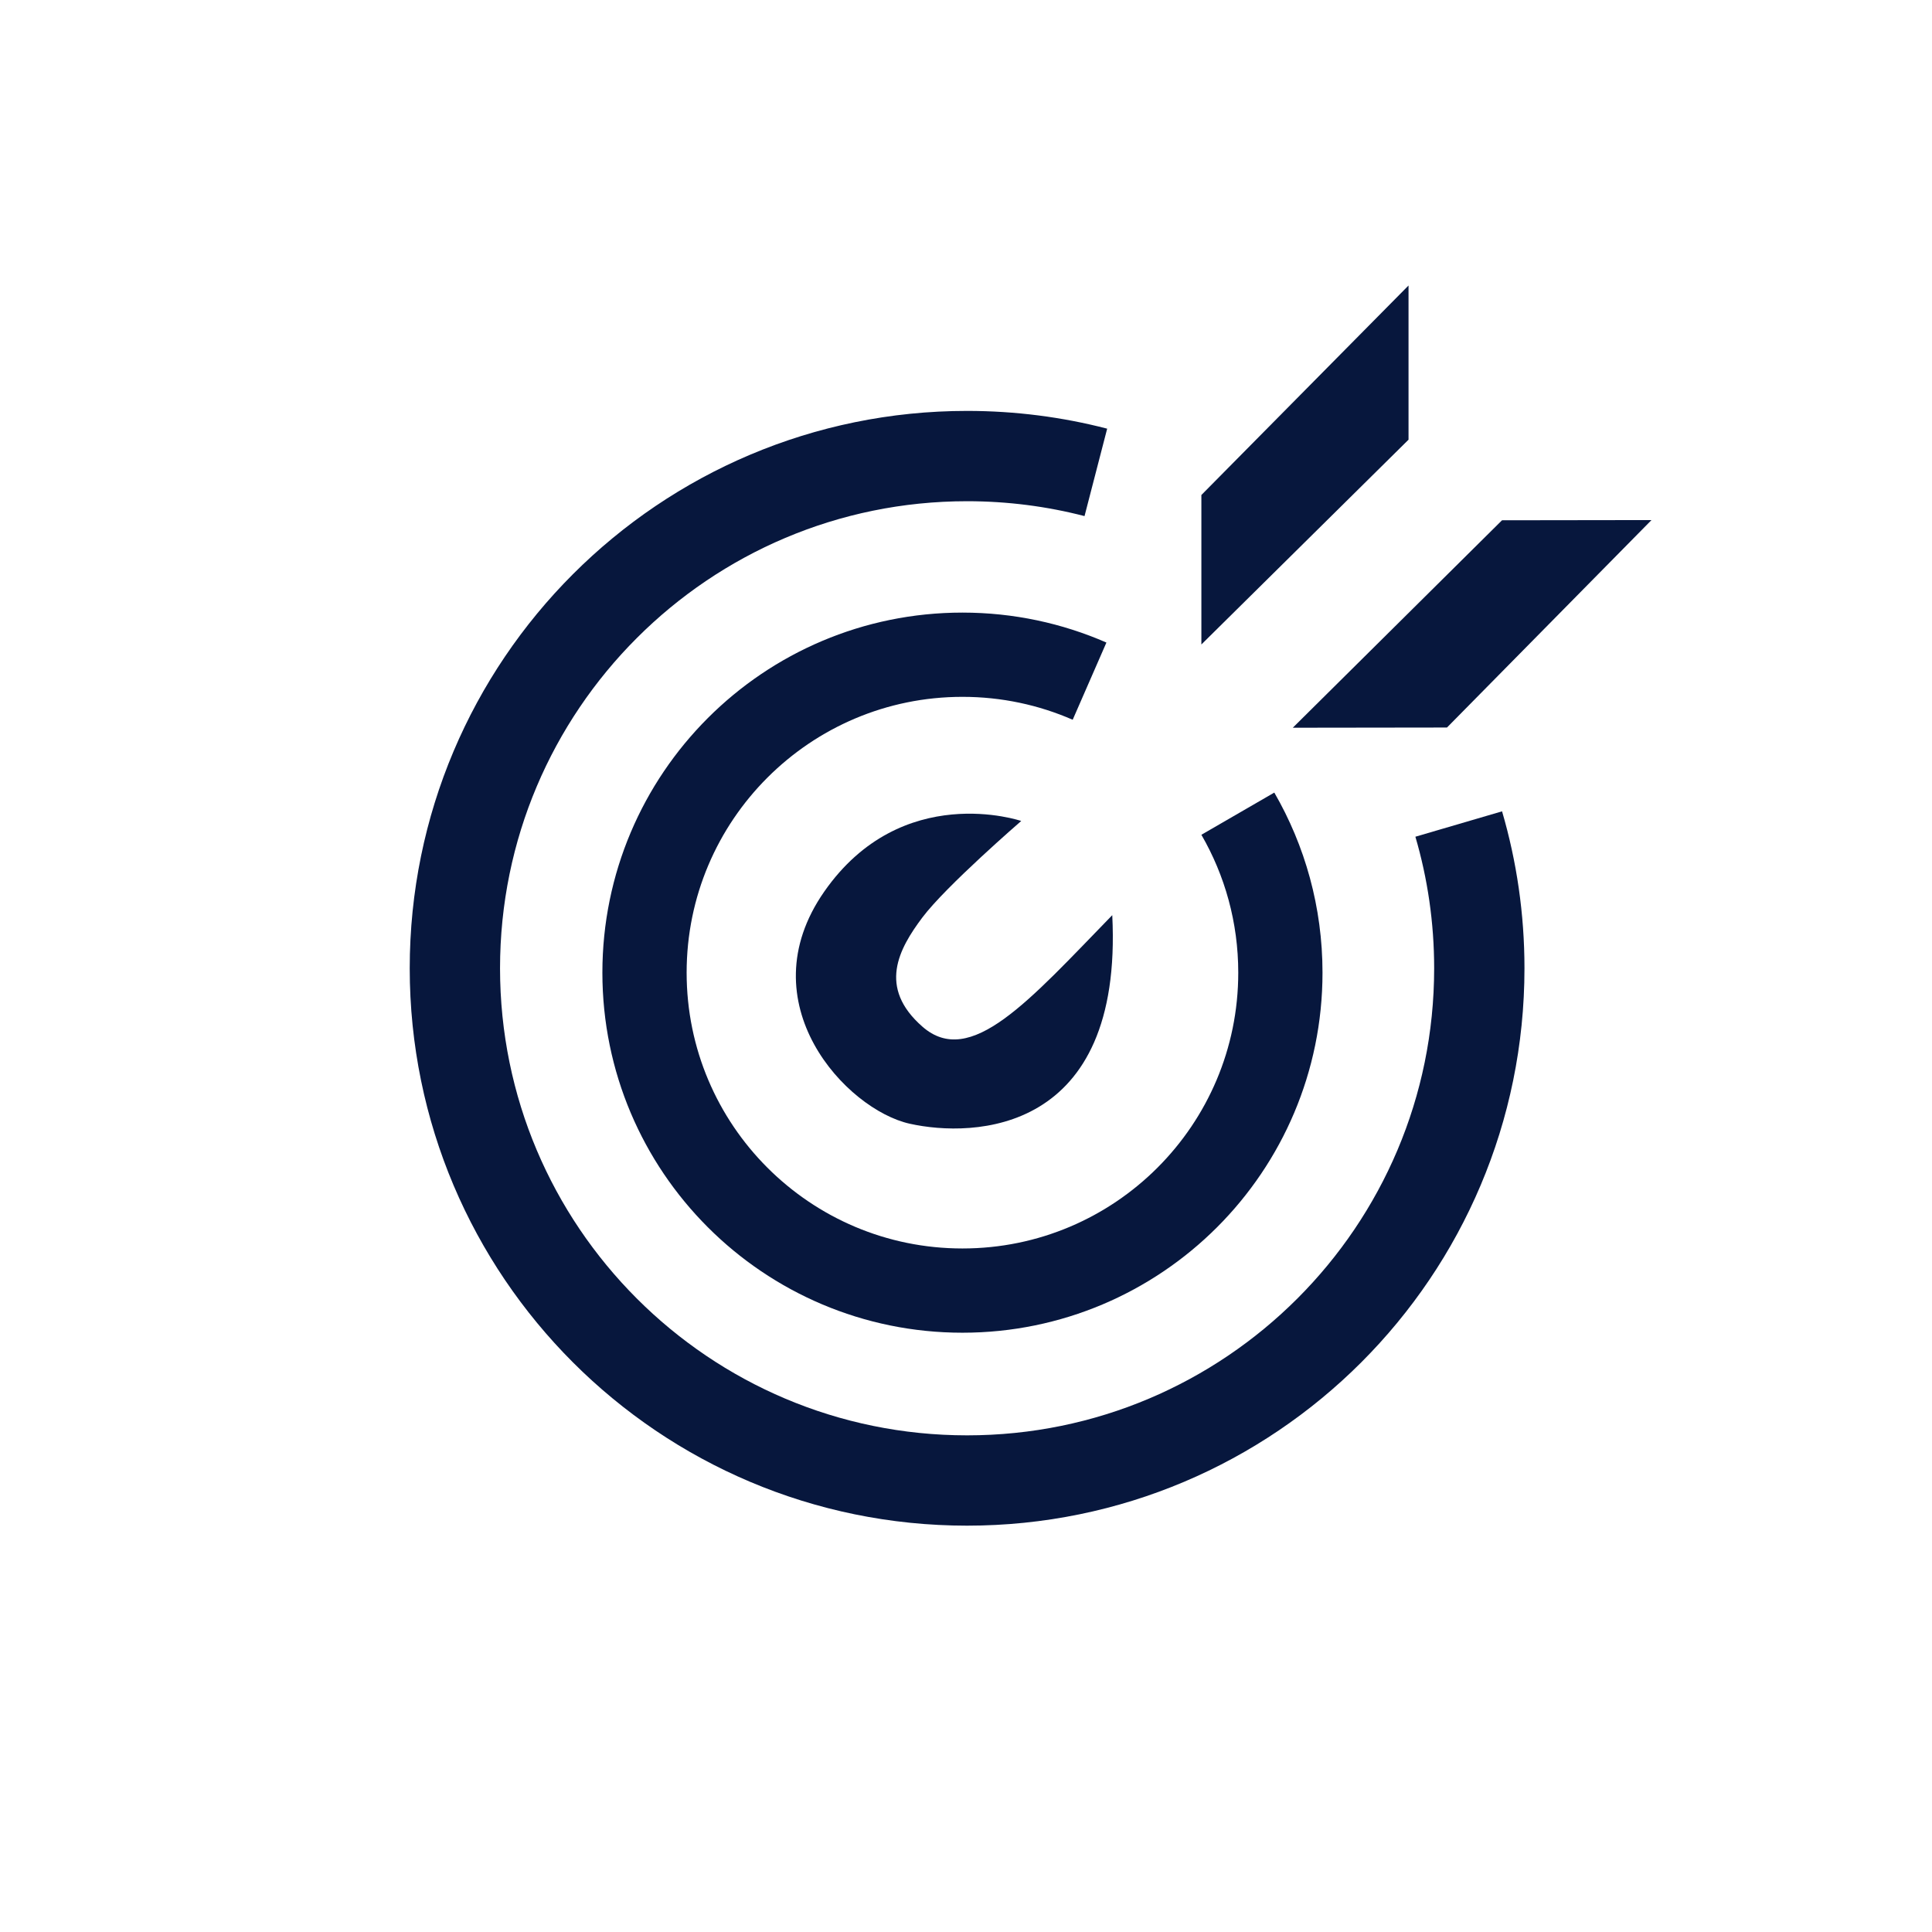
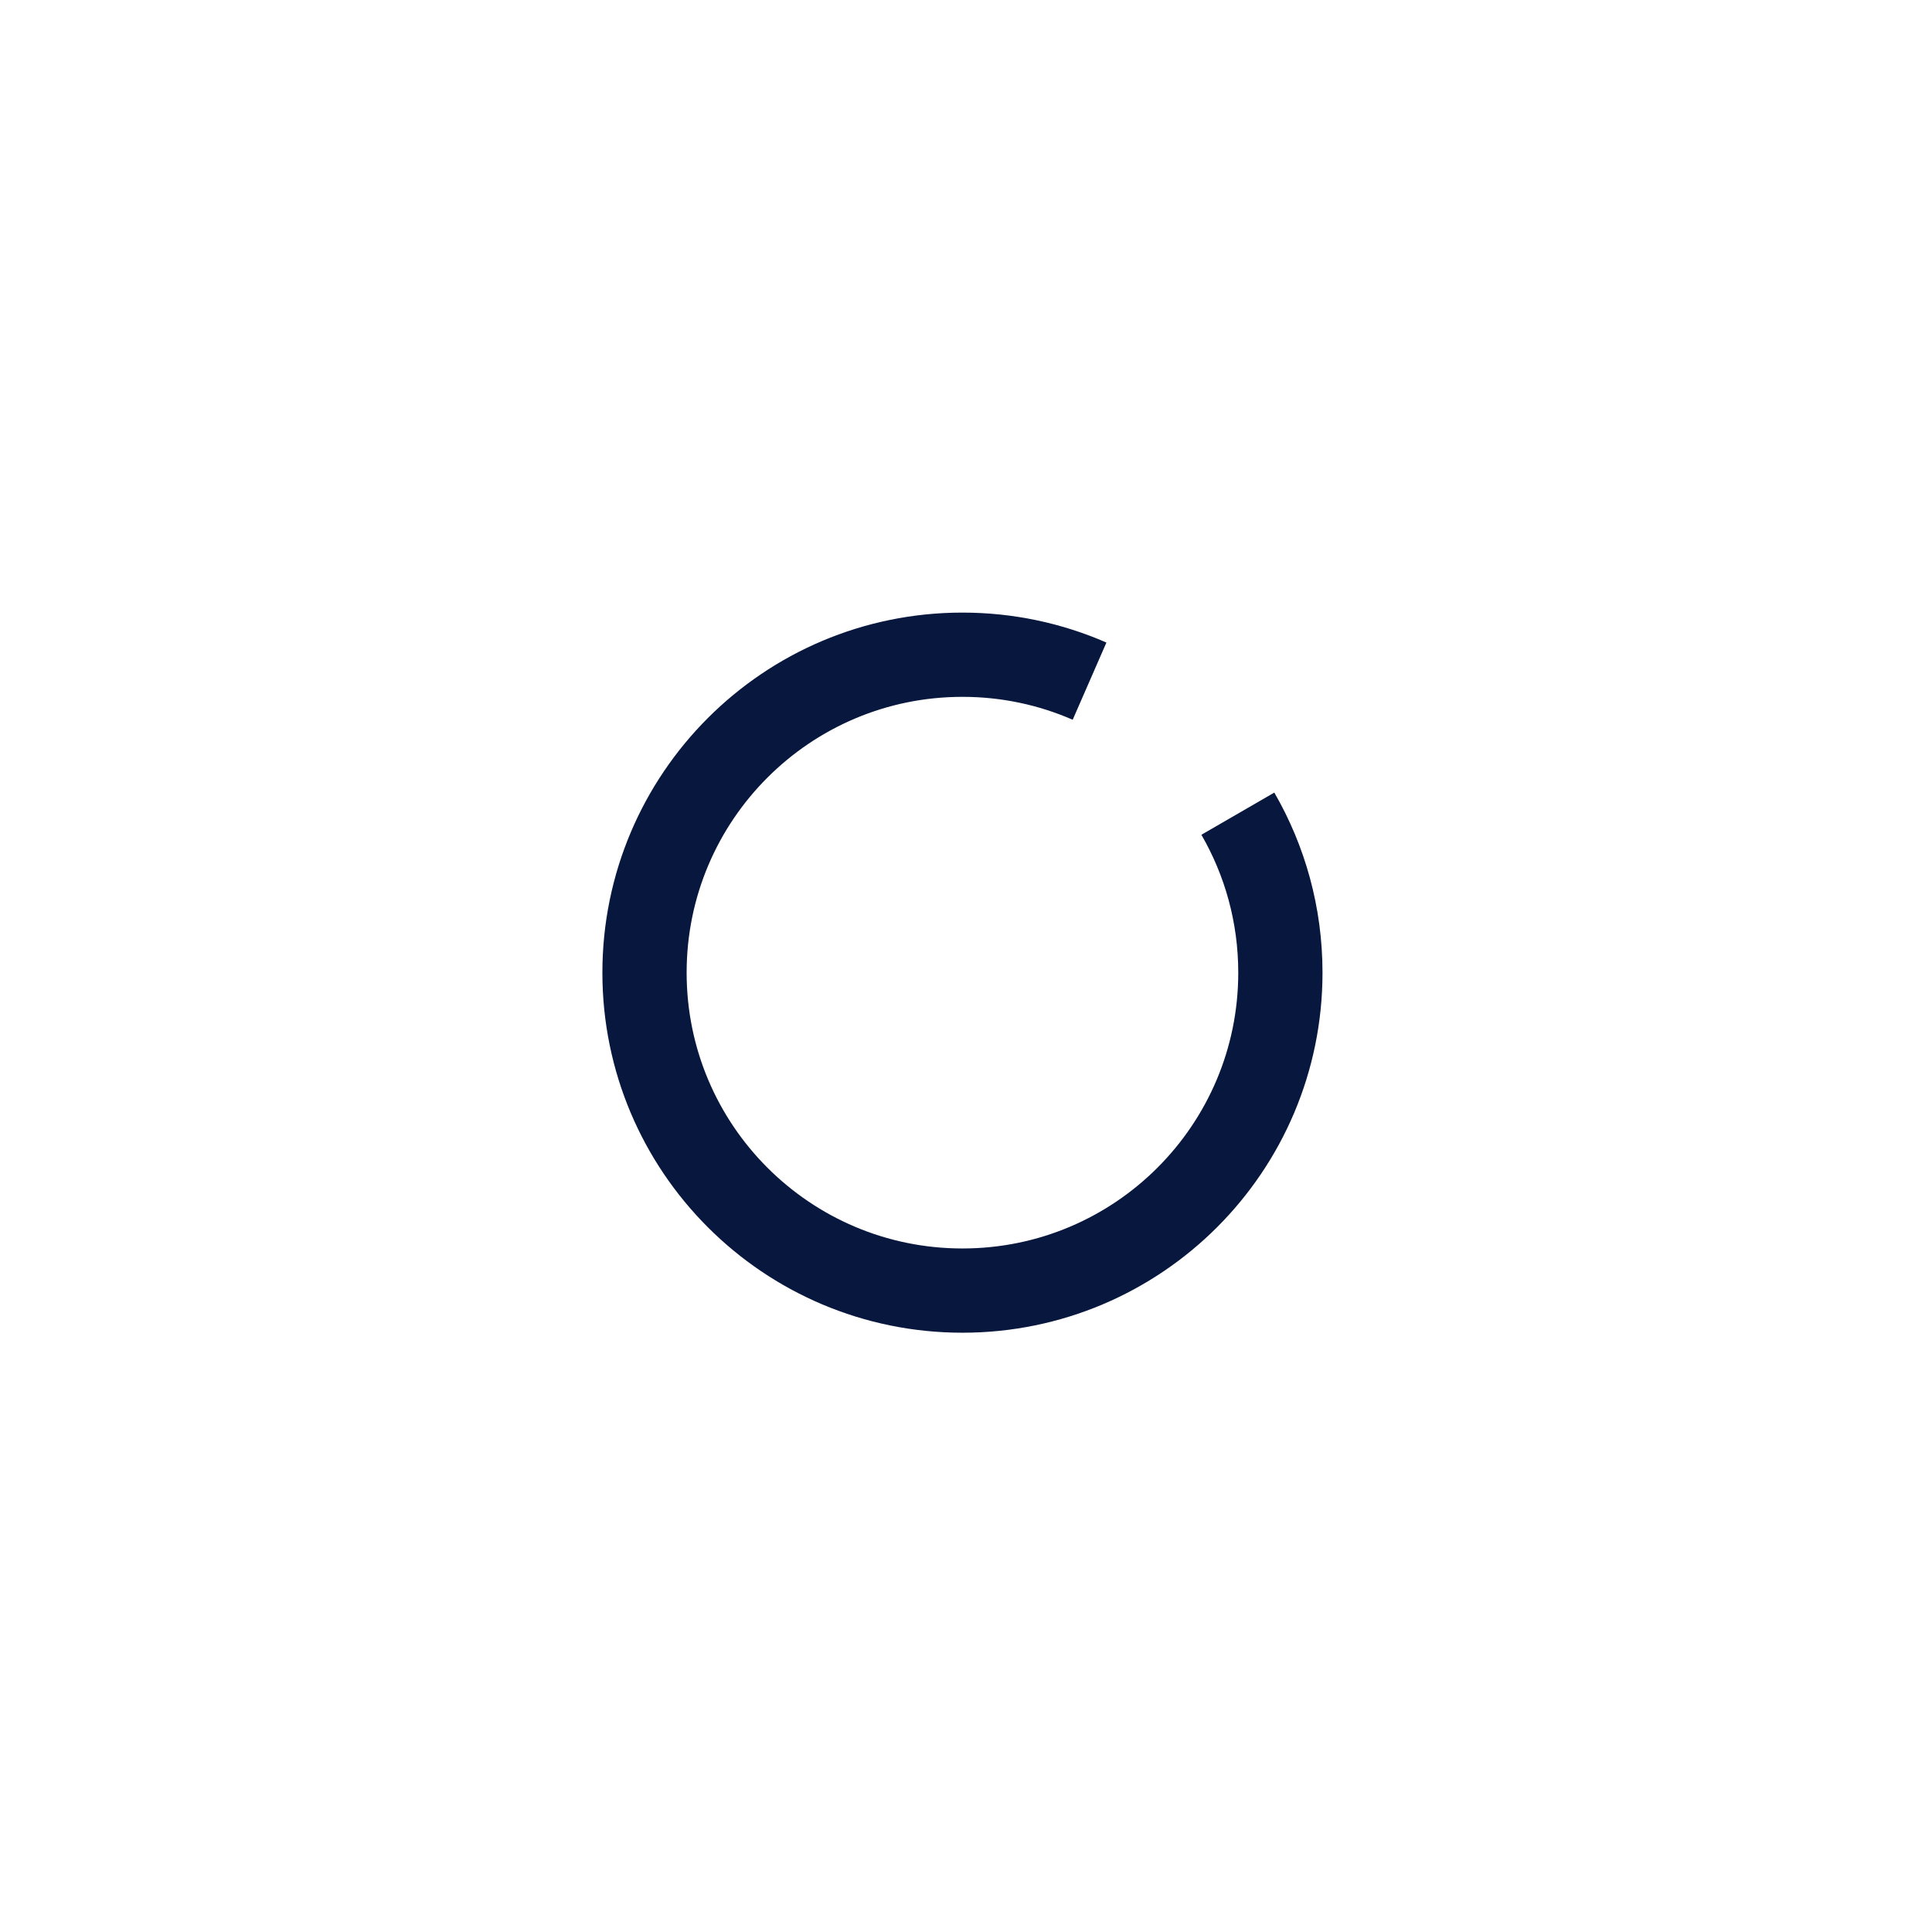
<svg xmlns="http://www.w3.org/2000/svg" width="100%" height="100%" viewBox="0 0 624 624" version="1.1" xml:space="preserve" style="fill-rule:evenodd;clip-rule:evenodd;stroke-miterlimit:10;">
  <g transform="matrix(1,0,0,1,-15238.2,-10619.3)">
    <g transform="matrix(4.167,0,0,4.167,9375,0)">
      <g transform="matrix(1,0,0,1,1520.12,2634.66)">
-         <path d="M0,-22.362C1.039,-18.816 1.596,-15.063 1.596,-11.181C1.596,10.746 -16.179,28.521 -38.106,28.521C-60.032,28.521 -77.807,10.746 -77.807,-11.181C-77.807,-33.108 -60.032,-50.883 -38.106,-50.883C-34.659,-50.883 -31.315,-50.444 -28.126,-49.618" style="fill:none;fill-rule:nonzero;stroke:rgb(7,23,61);stroke-width:7px;" />
-       </g>
+         </g>
    </g>
    <g transform="matrix(4.167,0,0,4.167,9375,0)">
      <g transform="matrix(1,0,0,1,1503,2636.14)">
        <path d="M0,-24.644C2.097,-21.019 3.297,-16.811 3.297,-12.322C3.297,1.288 -7.736,12.321 -21.346,12.321C-34.956,12.321 -45.989,1.288 -45.989,-12.322C-45.989,-25.932 -34.956,-36.965 -21.346,-36.965C-17.843,-36.965 -14.511,-36.234 -11.494,-34.916" style="fill:none;fill-rule:nonzero;stroke:rgb(7,23,61);stroke-width:6.53px;" />
      </g>
    </g>
    <g transform="matrix(4.167,0,0,4.167,9375,0)">
      <g transform="matrix(1,0,0,1,1486.21,2633.46)">
-         <path d="M0,-21.398C0,-21.398 -9.246,-24.561 -15.268,-15.923C-21.29,-7.286 -13.565,0.973 -8.638,2.068C-3.71,3.163 7.908,2.873 7.056,-14.098C0.608,-7.468 -3.936,-2.19 -7.664,-5.461C-11.132,-8.502 -9.489,-11.483 -7.664,-13.916C-5.839,-16.349 0,-21.398 0,-21.398" style="fill:rgb(7,23,61);fill-rule:nonzero;" />
-       </g>
+         </g>
    </g>
    <g transform="matrix(4.167,0,0,4.167,9375,0)">
      <g transform="matrix(-0.703,0.711,0.711,0.703,1512.45,2599.96)">
-         <path d="M-23.569,-17.988L-0.73,-17.988L7.51,-9.841L-15.07,-9.584L-23.569,-17.988Z" style="fill:rgb(7,23,61);fill-rule:nonzero;" />
-       </g>
+         </g>
    </g>
    <g transform="matrix(4.167,0,0,4.167,9375,0)">
      <g transform="matrix(0.71,-0.704,-0.704,-0.71,1516.96,2612.29)">
-         <path d="M-1.639,12.127L21.201,12.127L29.441,3.979L6.86,3.722L-1.639,12.127Z" style="fill:rgb(7,23,61);fill-rule:nonzero;" />
-       </g>
+         </g>
    </g>
  </g>
</svg>